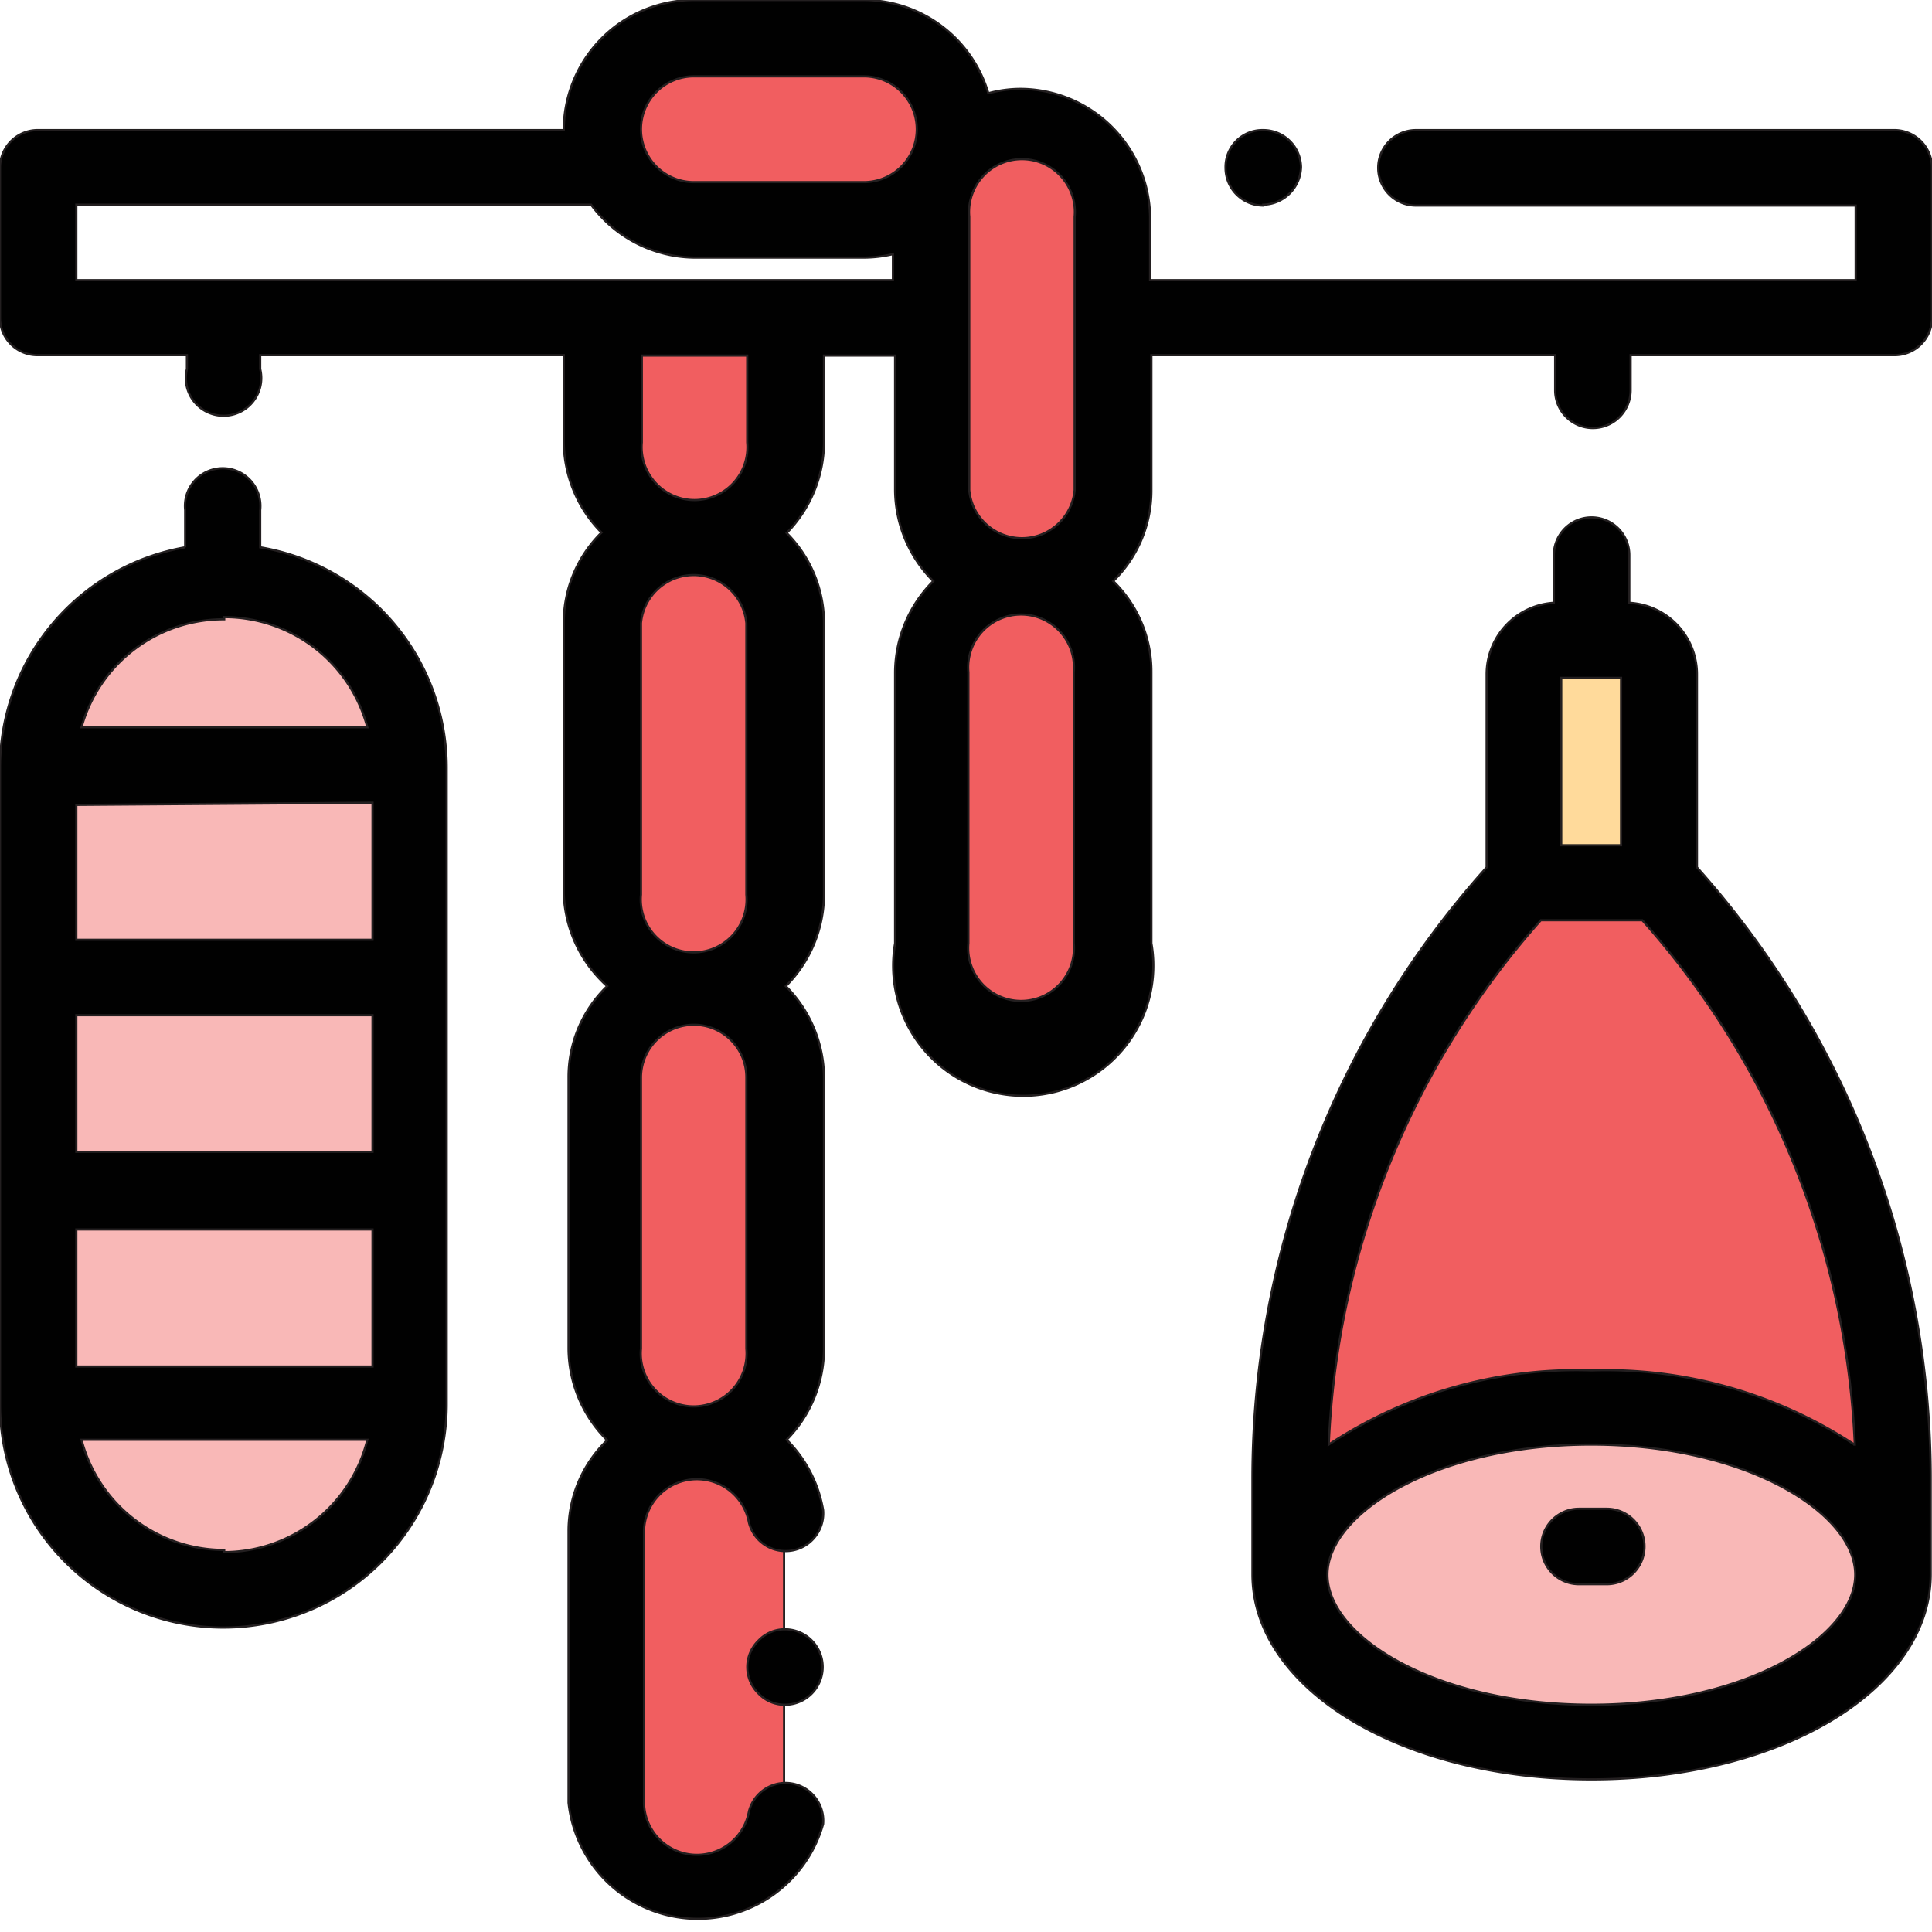
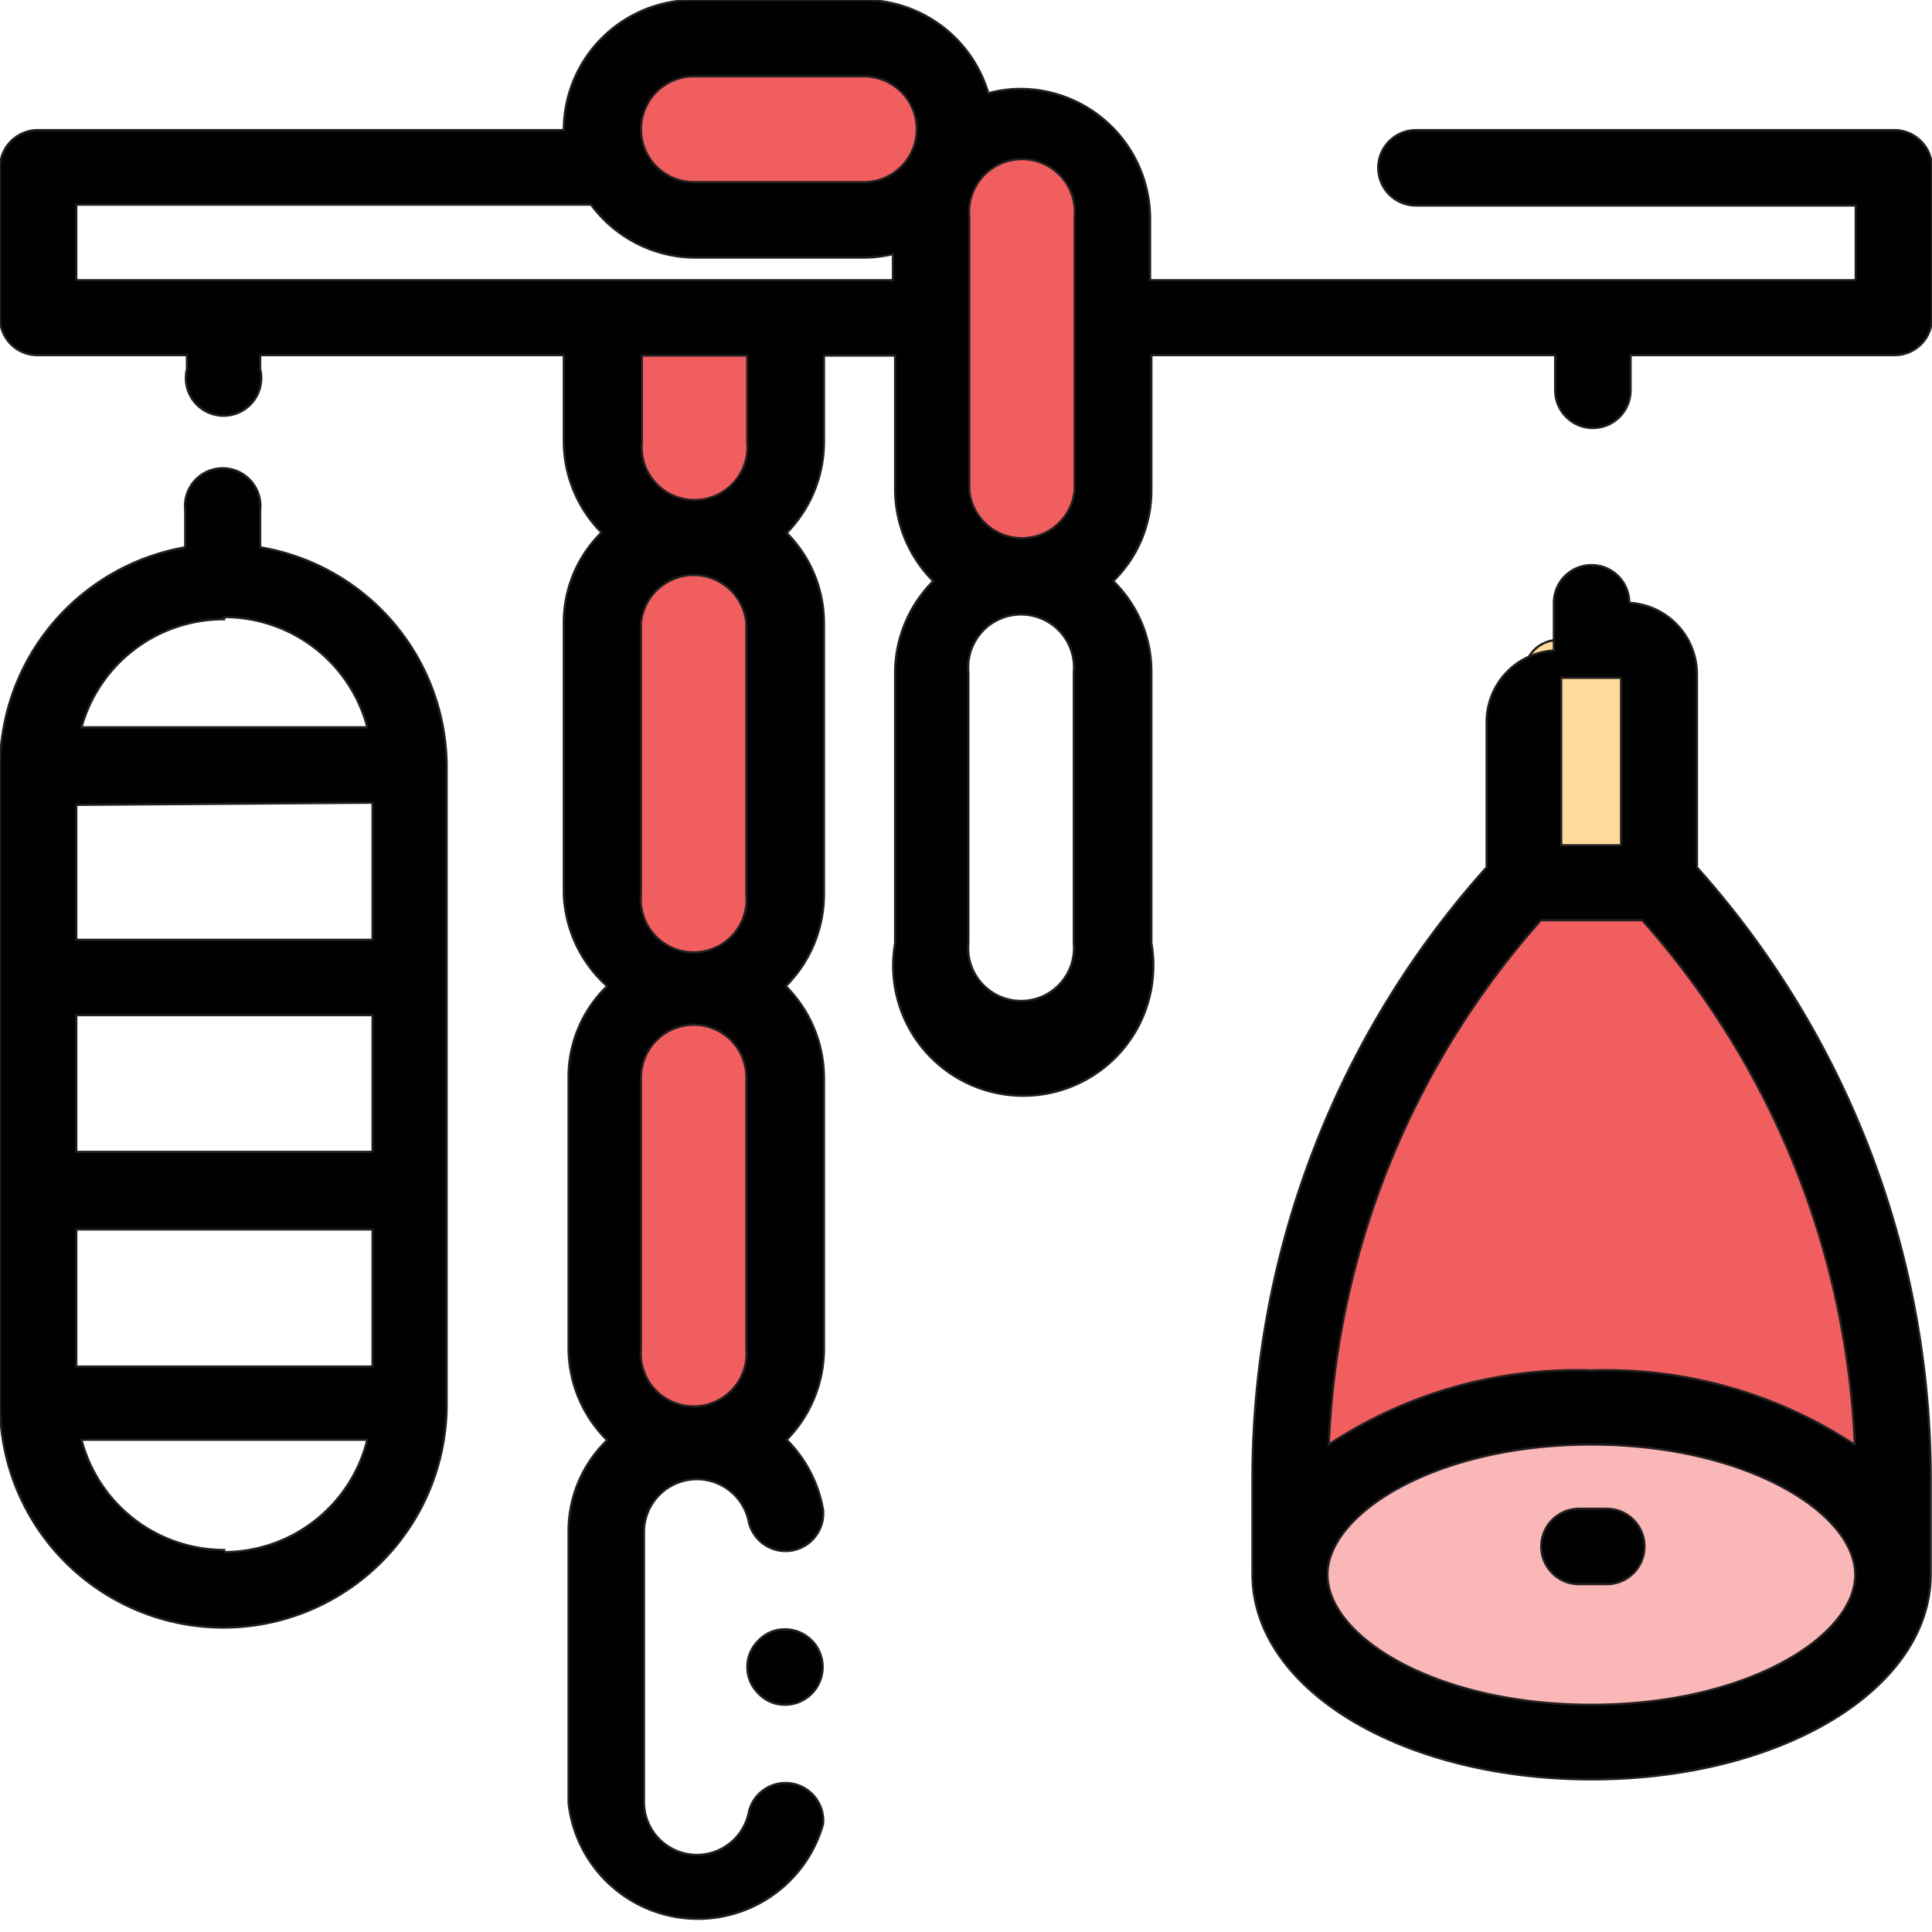
<svg xmlns="http://www.w3.org/2000/svg" viewBox="0 0 44.55 44.55">
  <defs>
    <style>.cls-1{fill:#f15e60;}.cls-1,.cls-2,.cls-3,.cls-4{stroke:#231f20;stroke-miterlimit:10;stroke-width:0.05px;}.cls-2{fill:#ffda9b;}.cls-3{fill:#f9b8b7;}.cls-4{fill:#010101;}</style>
  </defs>
  <g id="Layer_2" data-name="Layer 2">
    <g id="Layer_1-2" data-name="Layer 1">
      <path class="cls-1" d="M43.65,36.32V34.15a20.3,20.3,0,0,0-5.39-13.79V15.55a.79.79,0,0,0-.79-.79H35.93a.78.78,0,0,0-.78.79v4.81a20.26,20.26,0,0,0-5.4,13.79v2.17Z" />
      <path class="cls-2" d="M37.47,14.76H35.93a.78.78,0,0,0-.78.79v4.81h3.11V15.55A.79.79,0,0,0,37.47,14.76Z" />
      <ellipse class="cls-3" cx="36.7" cy="36.32" rx="6.95" ry="3.86" />
      <path class="cls-1" d="M16,22.72h0a2.09,2.09,0,0,1-2.09-2.09V14.37A2.08,2.08,0,0,1,16,12.29h0a2.08,2.08,0,0,1,2.08,2.08v6.26A2.09,2.09,0,0,1,16,22.72Z" />
      <path class="cls-1" d="M18.1,7.33V10.2A2.09,2.09,0,0,1,16,12.29h0a2.09,2.09,0,0,1-2.09-2.09V7.33" />
      <path class="cls-1" d="M16,33.19h0a2.09,2.09,0,0,1-2.09-2.09V24.84A2.08,2.08,0,0,1,16,22.76h0a2.08,2.08,0,0,1,2.08,2.08V31.1A2.09,2.09,0,0,1,16,33.19Z" />
-       <path class="cls-1" d="M16,43.65h0a2.08,2.08,0,0,1-2.09-2.08V35.31A2.08,2.08,0,0,1,16,33.23h0a2.08,2.08,0,0,1,2.08,2.08v6.26A2.08,2.08,0,0,1,16,43.65Z" />
      <path class="cls-1" d="M23.57,13.38h0a2.08,2.08,0,0,1-2.09-2.08V5A2.09,2.09,0,0,1,23.57,3h0A2.09,2.09,0,0,1,25.65,5V11.3A2.08,2.08,0,0,1,23.57,13.38Z" />
      <path class="cls-1" d="M22,3h0a2.09,2.09,0,0,1-2.08,2.09H16A2.09,2.09,0,0,1,13.93,3h0A2.09,2.09,0,0,1,16,.89h3.92A2.09,2.09,0,0,1,22,3Z" />
-       <path class="cls-1" d="M23.57,23.84h0a2.08,2.08,0,0,1-2.09-2.09V15.5a2.08,2.08,0,0,1,2.09-2.09h0a2.08,2.08,0,0,1,2.08,2.09v6.25A2.08,2.08,0,0,1,23.57,23.84Z" />
-       <path class="cls-3" d="M5.17,36.66h0A4.28,4.28,0,0,1,.89,32.38V17.69a4.28,4.28,0,0,1,4.28-4.28h0a4.28,4.28,0,0,1,4.28,4.28V32.38A4.28,4.28,0,0,1,5.17,36.66Z" />
      <path class="cls-4" d="M43.65,3h-11a.87.87,0,0,0,0,1.74H42.79V6.46H26.52V5a3,3,0,0,0-2.95-2.95,2.83,2.83,0,0,0-.78.1A3,3,0,0,0,19.94,0H16a3,3,0,0,0-3,3H.89A.87.87,0,0,0,0,3.85V7.33a.86.86,0,0,0,.87.86H4.31v.32A.87.87,0,1,0,6,8.51V8.19h7v2a3,3,0,0,0,.87,2.09,2.91,2.91,0,0,0-.87,2.08v6.26A3,3,0,0,0,14,22.74a2.91,2.91,0,0,0-.89,2.1V31.1A3,3,0,0,0,14,33.21a2.91,2.91,0,0,0-.89,2.1v6.26a3,3,0,0,0,5.87.49.87.87,0,0,0-1.71-.29,1.22,1.22,0,0,1-2.42-.2V35.31a1.22,1.22,0,0,1,2.42-.2.87.87,0,0,0,1.71-.29,3,3,0,0,0-.84-1.62A3,3,0,0,0,19,31.1V24.84a3,3,0,0,0-.88-2.1A3,3,0,0,0,19,20.63V14.37a2.94,2.94,0,0,0-.86-2.08A3,3,0,0,0,19,10.2v-2h1.64V11.3a3,3,0,0,0,.88,2.1,3,3,0,0,0-.88,2.1v6.25a3,3,0,1,0,5.91,0V15.5a2.91,2.91,0,0,0-.88-2.1,2.92,2.92,0,0,0,.88-2.1V8.19h9.31V9a.87.87,0,0,0,1.74,0V8.19h6.08a.86.86,0,0,0,.87-.86V3.85A.87.87,0,0,0,43.65,3ZM24.78,5V11.3a1.22,1.22,0,0,1-2.43,0V5a1.22,1.22,0,1,1,2.43,0ZM16,1.76h3.92a1.22,1.22,0,0,1,0,2.44H16a1.22,1.22,0,1,1,0-2.44Zm1.21,12.61v6.26a1.22,1.22,0,1,1-2.43,0V14.37a1.22,1.22,0,0,1,2.43,0ZM16,23.63a1.21,1.21,0,0,1,1.21,1.21V31.1a1.22,1.22,0,1,1-2.43,0V24.84A1.22,1.22,0,0,1,16,23.63ZM17.23,10.2a1.22,1.22,0,1,1-2.43,0v-2h2.43ZM1.76,6.46V4.72H13.63A3,3,0,0,0,16,5.94h3.92a2.93,2.93,0,0,0,.67-.08v.6Zm23,15.29a1.22,1.22,0,1,1-2.43,0V15.5a1.22,1.22,0,1,1,2.43,0Z" />
-       <path class="cls-4" d="M39.13,15.55a1.65,1.65,0,0,0-1.56-1.65V12.8a.87.87,0,0,0-1.74,0v1.1a1.65,1.65,0,0,0-1.55,1.65V20a21.1,21.1,0,0,0-5.4,14.13v2.17h0c0,2.65,3.44,4.73,7.82,4.73s7.82-2.08,7.82-4.73h0V34.15A21.14,21.14,0,0,0,39.13,20ZM36,19.49V15.63h1.38v3.86Zm.69,19.82c-3.58,0-6.08-1.57-6.08-3h0c0-1.41,2.5-3,6.08-3s6.09,1.58,6.09,3S40.29,39.31,36.7,39.31Zm6.07-6A10.43,10.43,0,0,0,36.7,31.6a10.37,10.37,0,0,0-6.06,1.71,19.42,19.42,0,0,1,4.89-12.09h2.34A19.43,19.43,0,0,1,42.77,33.31Z" />
+       <path class="cls-4" d="M39.13,15.55a1.65,1.65,0,0,0-1.56-1.65a.87.87,0,0,0-1.74,0v1.1a1.65,1.65,0,0,0-1.55,1.65V20a21.1,21.1,0,0,0-5.4,14.13v2.17h0c0,2.65,3.44,4.73,7.82,4.73s7.82-2.08,7.82-4.73h0V34.15A21.14,21.14,0,0,0,39.13,20ZM36,19.49V15.63h1.38v3.86Zm.69,19.82c-3.58,0-6.08-1.57-6.08-3h0c0-1.41,2.5-3,6.08-3s6.09,1.58,6.09,3S40.29,39.31,36.7,39.31Zm6.07-6A10.43,10.43,0,0,0,36.7,31.6a10.37,10.37,0,0,0-6.06,1.71,19.42,19.42,0,0,1,4.89-12.09h2.34A19.43,19.43,0,0,1,42.77,33.31Z" />
      <path class="cls-4" d="M37.05,34.79h-.64a.87.87,0,0,0,0,1.74h.64a.87.87,0,0,0,0-1.74Z" />
      <path class="cls-4" d="M6,12.62v-.86a.87.87,0,1,0-1.73,0v.86A5.16,5.16,0,0,0,0,17.69V32.38a5.15,5.15,0,0,0,10.3,0V17.69A5.15,5.15,0,0,0,6,12.62ZM1.76,31.51V28.35H8.59v3.16Zm6.83-13v3.16H1.76V18.56Zm-6.83,4.9H8.59v3.15H1.76Zm3.41-9.18a3.41,3.41,0,0,1,3.3,2.54H1.88A3.4,3.4,0,0,1,5.17,14.28Zm0,21.51a3.4,3.4,0,0,1-3.29-2.54H8.47A3.41,3.41,0,0,1,5.17,35.79Z" />
-       <path class="cls-4" d="M29.13,4.72A.89.89,0,0,0,30,3.85.87.87,0,0,0,29.13,3a.85.85,0,0,0-.87.87.87.87,0,0,0,.87.87Z" />
      <path class="cls-4" d="M18.1,37.57a.83.83,0,0,0-.61.26.85.85,0,0,0,0,1.22.83.83,0,0,0,.61.26.87.87,0,0,0,0-1.74Z" />
    </g>
  </g>
</svg>